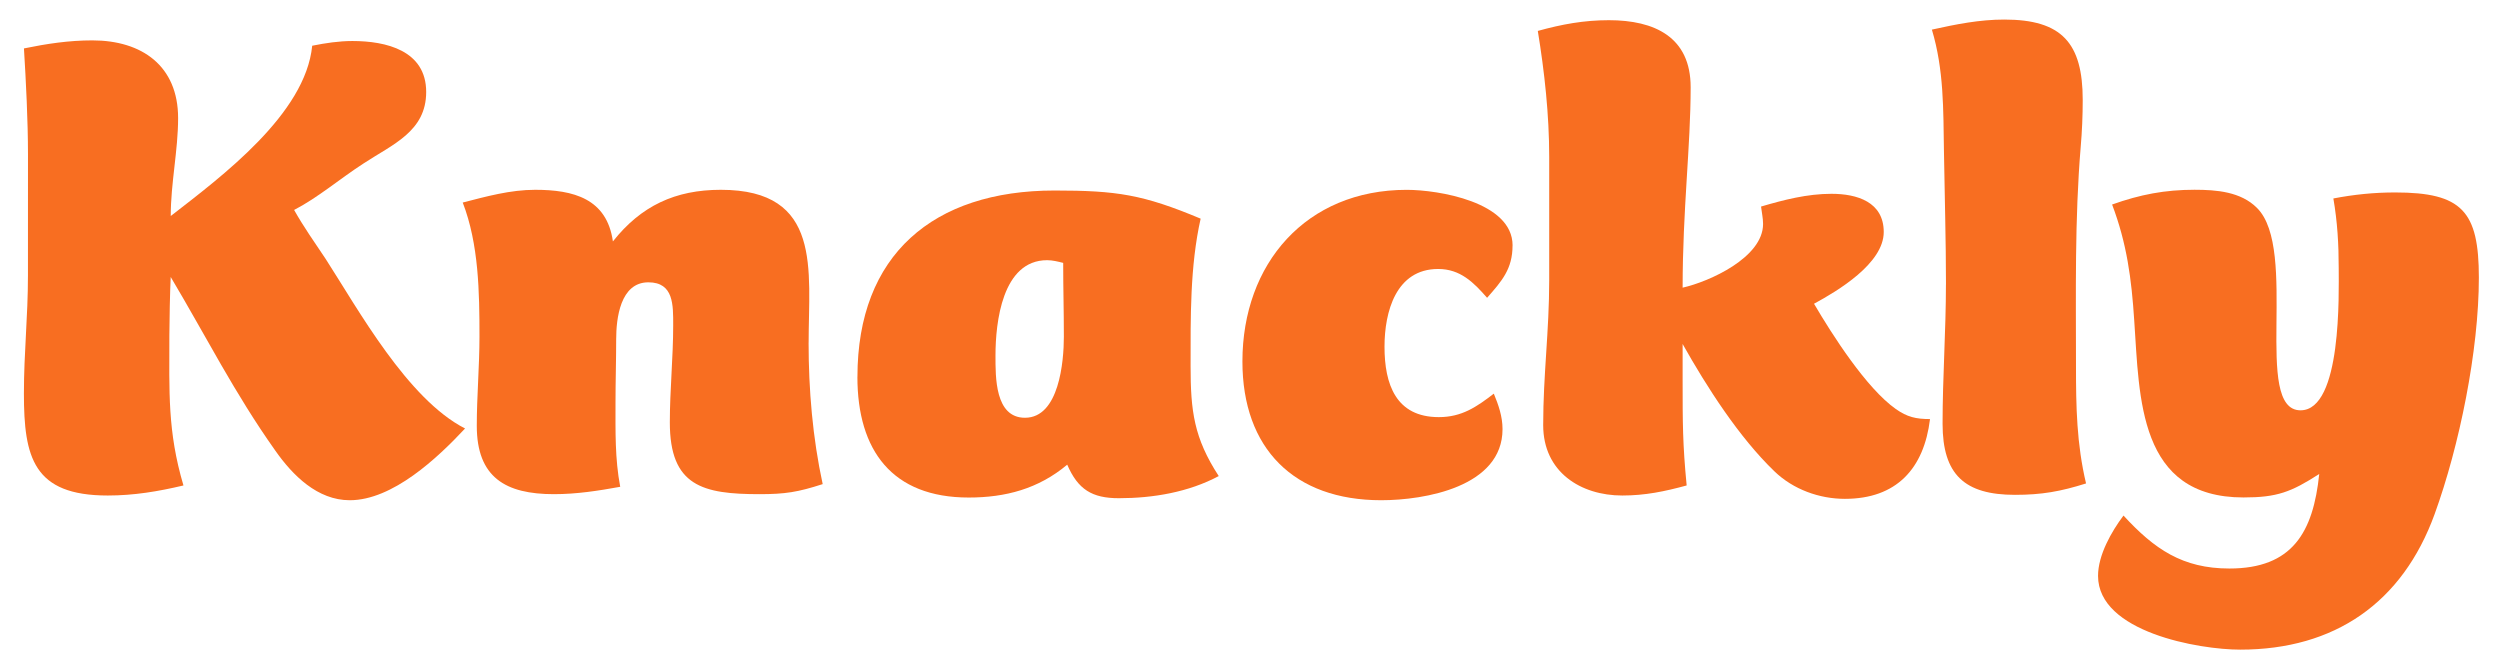
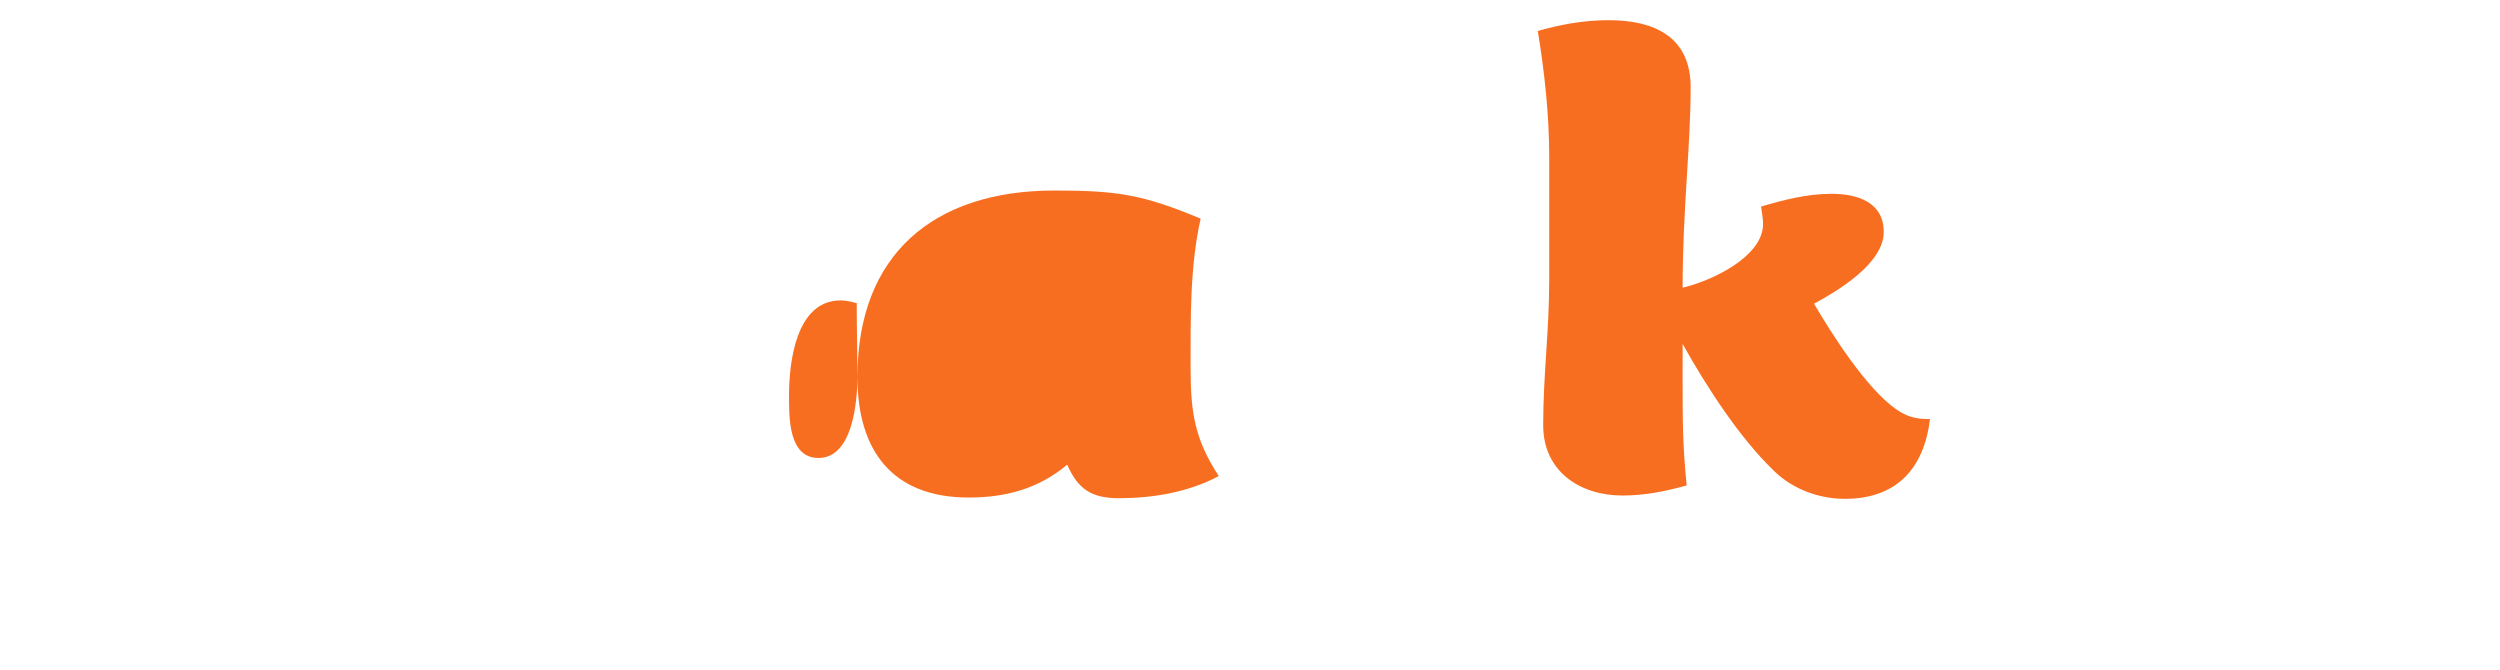
<svg xmlns="http://www.w3.org/2000/svg" xmlns:ns1="http://www.inkscape.org/namespaces/inkscape" xmlns:ns2="http://sodipodi.sourceforge.net/DTD/sodipodi-0.dtd" width="179pt" height="48pt" viewBox="0 0 63.147 16.933" version="1.1" id="svg8" ns1:version="0.92.4 (5da689c313, 2019-01-14)" ns2:docname="knackly.svg">
  <defs id="defs2" />
  <ns2:namedview id="base" pagecolor="#ffffff" bordercolor="#666666" borderopacity="1.0" ns1:pageopacity="0.0" ns1:pageshadow="2" ns1:zoom="1.4" ns1:cx="-117.05365" ns1:cy="180.82962" ns1:document-units="mm" ns1:current-layer="layer1" showgrid="false" units="pt" ns1:window-width="2560" ns1:window-height="1377" ns1:window-x="3832" ns1:window-y="318" ns1:window-maximized="1" />
  <g ns1:label="Layer 1" ns1:groupmode="layer" id="layer1" transform="translate(0,-280.067)">
    <g aria-label="Knackly" style="font-style:normal;font-weight:normal;font-size:10.583px;line-height:1.25;font-family:sans-serif;letter-spacing:0px;word-spacing:0px;fill:#f86e21;fill-opacity:1;stroke:none;stroke-width:0.265" id="text817">
-       <path d="m 0.706,287.029 c 0,1.05 -0.102,1.93 -0.102,2.98 0,1.609 0.237,2.574 2.117,2.574 0.66,0 1.27,-0.102 1.913,-0.254 -0.406,-1.372 -0.356,-2.371 -0.356,-3.793 0,-0.322 0.017,-1.151 0.034,-1.473 0.897,1.507 1.609,2.929 2.642,4.386 0.44,0.627 1.067,1.253 1.88,1.253 1.084,0 2.218,-1.067 2.913,-1.812 -1.456,-0.745 -2.692,-2.997 -3.522,-4.284 -0.271,-0.406 -0.559,-0.813 -0.796,-1.236 0.593,-0.305 1.168,-0.796 1.744,-1.168 0.745,-0.491 1.592,-0.813 1.592,-1.812 0,-1.05 -1.016,-1.287 -1.863,-1.287 -0.339,0 -0.677,0.051 -1.016,0.119 -0.169,1.727 -2.286,3.302 -3.573,4.301 0,-0.83 0.186,-1.659 0.186,-2.472 0,-1.321 -0.914,-1.964 -2.167,-1.964 -0.593,0 -1.151,0.085 -1.727,0.203 0.051,0.83 0.102,1.829 0.102,2.675 z" style="font-style:normal;font-variant:normal;font-weight:normal;font-stretch:normal;font-size:16.933px;font-family:'CT Mercurius';-inkscape-font-specification:'CT Mercurius';fill:#f86e21;fill-opacity:1;stroke-width:0.265" id="path814" />
-       <path d="m 20.425,288.722 c 0,-1.829 0.356,-3.861 -2.218,-3.861 -1.151,0 -2.015,0.406 -2.726,1.304 -0.152,-1.084 -0.999,-1.304 -1.964,-1.304 -0.627,0 -1.236,0.169 -1.829,0.322 0.406,1.05 0.423,2.269 0.423,3.387 0,0.745 -0.068,1.507 -0.068,2.252 0,1.304 0.728,1.727 1.947,1.727 0.576,0 1.118,-0.085 1.676,-0.186 -0.135,-0.711 -0.119,-1.405 -0.119,-2.134 0,-0.525 0.017,-1.067 0.017,-1.592 0,-0.525 0.102,-1.439 0.813,-1.439 0.643,0 0.627,0.576 0.627,1.084 0,0.813 -0.085,1.643 -0.085,2.455 0,1.609 0.83,1.812 2.269,1.812 0.643,0 0.965,-0.051 1.592,-0.254 -0.254,-1.168 -0.356,-2.388 -0.356,-3.573 z" style="font-style:normal;font-variant:normal;font-weight:normal;font-stretch:normal;font-size:16.933px;font-family:'CT Mercurius';-inkscape-font-specification:'CT Mercurius';fill:#f86e21;fill-opacity:1;stroke-width:0.265" id="path816" />
-       <path d="m 21.657,289.586 c 0,1.863 0.881,3.048 2.811,3.048 0.931,0 1.761,-0.22 2.489,-0.83 0.271,0.627 0.627,0.847 1.304,0.847 0.864,0 1.761,-0.152 2.523,-0.559 -0.627,-0.965 -0.711,-1.643 -0.711,-2.777 0,-1.219 -0.017,-2.523 0.254,-3.725 -1.456,-0.61 -2.117,-0.711 -3.691,-0.711 -3.065,0 -4.978,1.626 -4.978,4.707 z m 5.215,-1.016 c 0,0.627 -0.119,2.049 -0.982,2.049 -0.762,0 -0.745,-1.033 -0.745,-1.575 0,-0.83 0.169,-2.405 1.304,-2.405 0.135,0 0.271,0.034 0.406,0.068 0,0.694 0.017,1.168 0.017,1.863 z" style="font-style:normal;font-variant:normal;font-weight:normal;font-stretch:normal;font-size:16.933px;font-family:'CT Mercurius';-inkscape-font-specification:'CT Mercurius';fill:#f86e21;fill-opacity:1;stroke-width:0.265" id="path818" />
-       <path d="m 38.206,286.267 c 0,-1.101 -1.88,-1.405 -2.675,-1.405 -2.54,0 -4.149,1.863 -4.149,4.335 0,2.201 1.304,3.505 3.505,3.505 1.101,0 3.065,-0.339 3.065,-1.795 0,-0.322 -0.102,-0.61 -0.22,-0.897 -0.44,0.339 -0.813,0.593 -1.389,0.593 -1.084,0 -1.372,-0.83 -1.372,-1.778 0,-0.881 0.288,-1.964 1.355,-1.964 0.559,0 0.897,0.339 1.236,0.728 0.373,-0.423 0.643,-0.728 0.643,-1.321 z" style="font-style:normal;font-variant:normal;font-weight:normal;font-stretch:normal;font-size:16.933px;font-family:'CT Mercurius';-inkscape-font-specification:'CT Mercurius';fill:#f86e21;fill-opacity:1;stroke-width:0.265" id="path820" />
+       <path d="m 21.657,289.586 c 0,1.863 0.881,3.048 2.811,3.048 0.931,0 1.761,-0.22 2.489,-0.83 0.271,0.627 0.627,0.847 1.304,0.847 0.864,0 1.761,-0.152 2.523,-0.559 -0.627,-0.965 -0.711,-1.643 -0.711,-2.777 0,-1.219 -0.017,-2.523 0.254,-3.725 -1.456,-0.61 -2.117,-0.711 -3.691,-0.711 -3.065,0 -4.978,1.626 -4.978,4.707 z c 0,0.627 -0.119,2.049 -0.982,2.049 -0.762,0 -0.745,-1.033 -0.745,-1.575 0,-0.83 0.169,-2.405 1.304,-2.405 0.135,0 0.271,0.034 0.406,0.068 0,0.694 0.017,1.168 0.017,1.863 z" style="font-style:normal;font-variant:normal;font-weight:normal;font-stretch:normal;font-size:16.933px;font-family:'CT Mercurius';-inkscape-font-specification:'CT Mercurius';fill:#f86e21;fill-opacity:1;stroke-width:0.265" id="path818" />
      <path d="m 42.501,288.756 c 0.61,1.084 1.422,2.354 2.32,3.217 0.474,0.457 1.135,0.694 1.778,0.694 1.304,0 1.998,-0.762 2.151,-2.015 -0.356,0 -0.576,-0.051 -0.864,-0.254 -0.745,-0.525 -1.609,-1.88 -2.066,-2.659 0.593,-0.322 1.761,-1.016 1.761,-1.812 0,-0.762 -0.677,-0.965 -1.321,-0.965 -0.61,0 -1.202,0.152 -1.778,0.322 0.017,0.152 0.051,0.288 0.051,0.44 0,0.847 -1.355,1.456 -2.032,1.609 0,-1.964 0.203,-3.573 0.203,-5.063 0,-1.27 -0.914,-1.693 -2.066,-1.693 -0.627,0 -1.185,0.102 -1.795,0.271 0.169,1.033 0.288,2.117 0.288,3.183 v 3.116 c 0,1.287 -0.152,2.388 -0.152,3.658 0,1.185 0.948,1.778 1.998,1.778 0.576,0 1.067,-0.102 1.626,-0.254 -0.102,-1.05 -0.102,-1.592 -0.102,-2.642 z" style="font-style:normal;font-variant:normal;font-weight:normal;font-stretch:normal;font-size:16.933px;font-family:'CT Mercurius';-inkscape-font-specification:'CT Mercurius';fill:#f86e21;fill-opacity:1;stroke-width:0.265" id="path822" />
-       <path d="m 49.152,287.249 c 0,1.168 -0.085,2.354 -0.085,3.522 0,1.287 0.559,1.795 1.829,1.795 0.677,0 1.151,-0.085 1.795,-0.288 -0.237,-0.999 -0.254,-1.93 -0.254,-2.963 0,-1.846 -0.034,-3.708 0.119,-5.537 0.034,-0.389 0.051,-0.796 0.051,-1.185 0,-1.439 -0.525,-2.032 -1.981,-2.032 -0.627,0 -1.219,0.119 -1.829,0.254 0.305,1.016 0.288,2.015 0.305,3.082 0.017,1.118 0.051,2.235 0.051,3.353 z" style="font-style:normal;font-variant:normal;font-weight:normal;font-stretch:normal;font-size:16.933px;font-family:'CT Mercurius';-inkscape-font-specification:'CT Mercurius';fill:#f86e21;fill-opacity:1;stroke-width:0.265" id="path824" />
-       <path d="m 62.613,287.079 c 0,-1.676 -0.423,-2.151 -2.117,-2.151 -0.525,0 -1.033,0.051 -1.558,0.152 0.102,0.593 0.135,1.151 0.135,1.761 0,0.61 0.085,3.59 -0.965,3.59 -1.219,0 -0.034,-4.064 -1.101,-5.114 -0.406,-0.406 -1.016,-0.457 -1.575,-0.457 -0.745,0 -1.372,0.119 -2.083,0.373 0.373,0.982 0.491,1.88 0.559,2.929 0.135,1.964 0.102,4.47 2.76,4.47 0.847,0 1.202,-0.135 1.913,-0.593 -0.152,1.473 -0.677,2.388 -2.269,2.388 -1.185,0 -1.897,-0.491 -2.675,-1.338 -0.305,0.406 -0.643,0.999 -0.643,1.524 0,1.422 2.557,1.863 3.59,1.863 2.388,0 4.098,-1.185 4.911,-3.421 0.627,-1.727 1.118,-4.132 1.118,-5.977 z" style="font-style:normal;font-variant:normal;font-weight:normal;font-stretch:normal;font-size:16.933px;font-family:'CT Mercurius';-inkscape-font-specification:'CT Mercurius';fill:#f86e21;fill-opacity:1;stroke-width:0.265" id="path826" />
    </g>
  </g>
</svg>